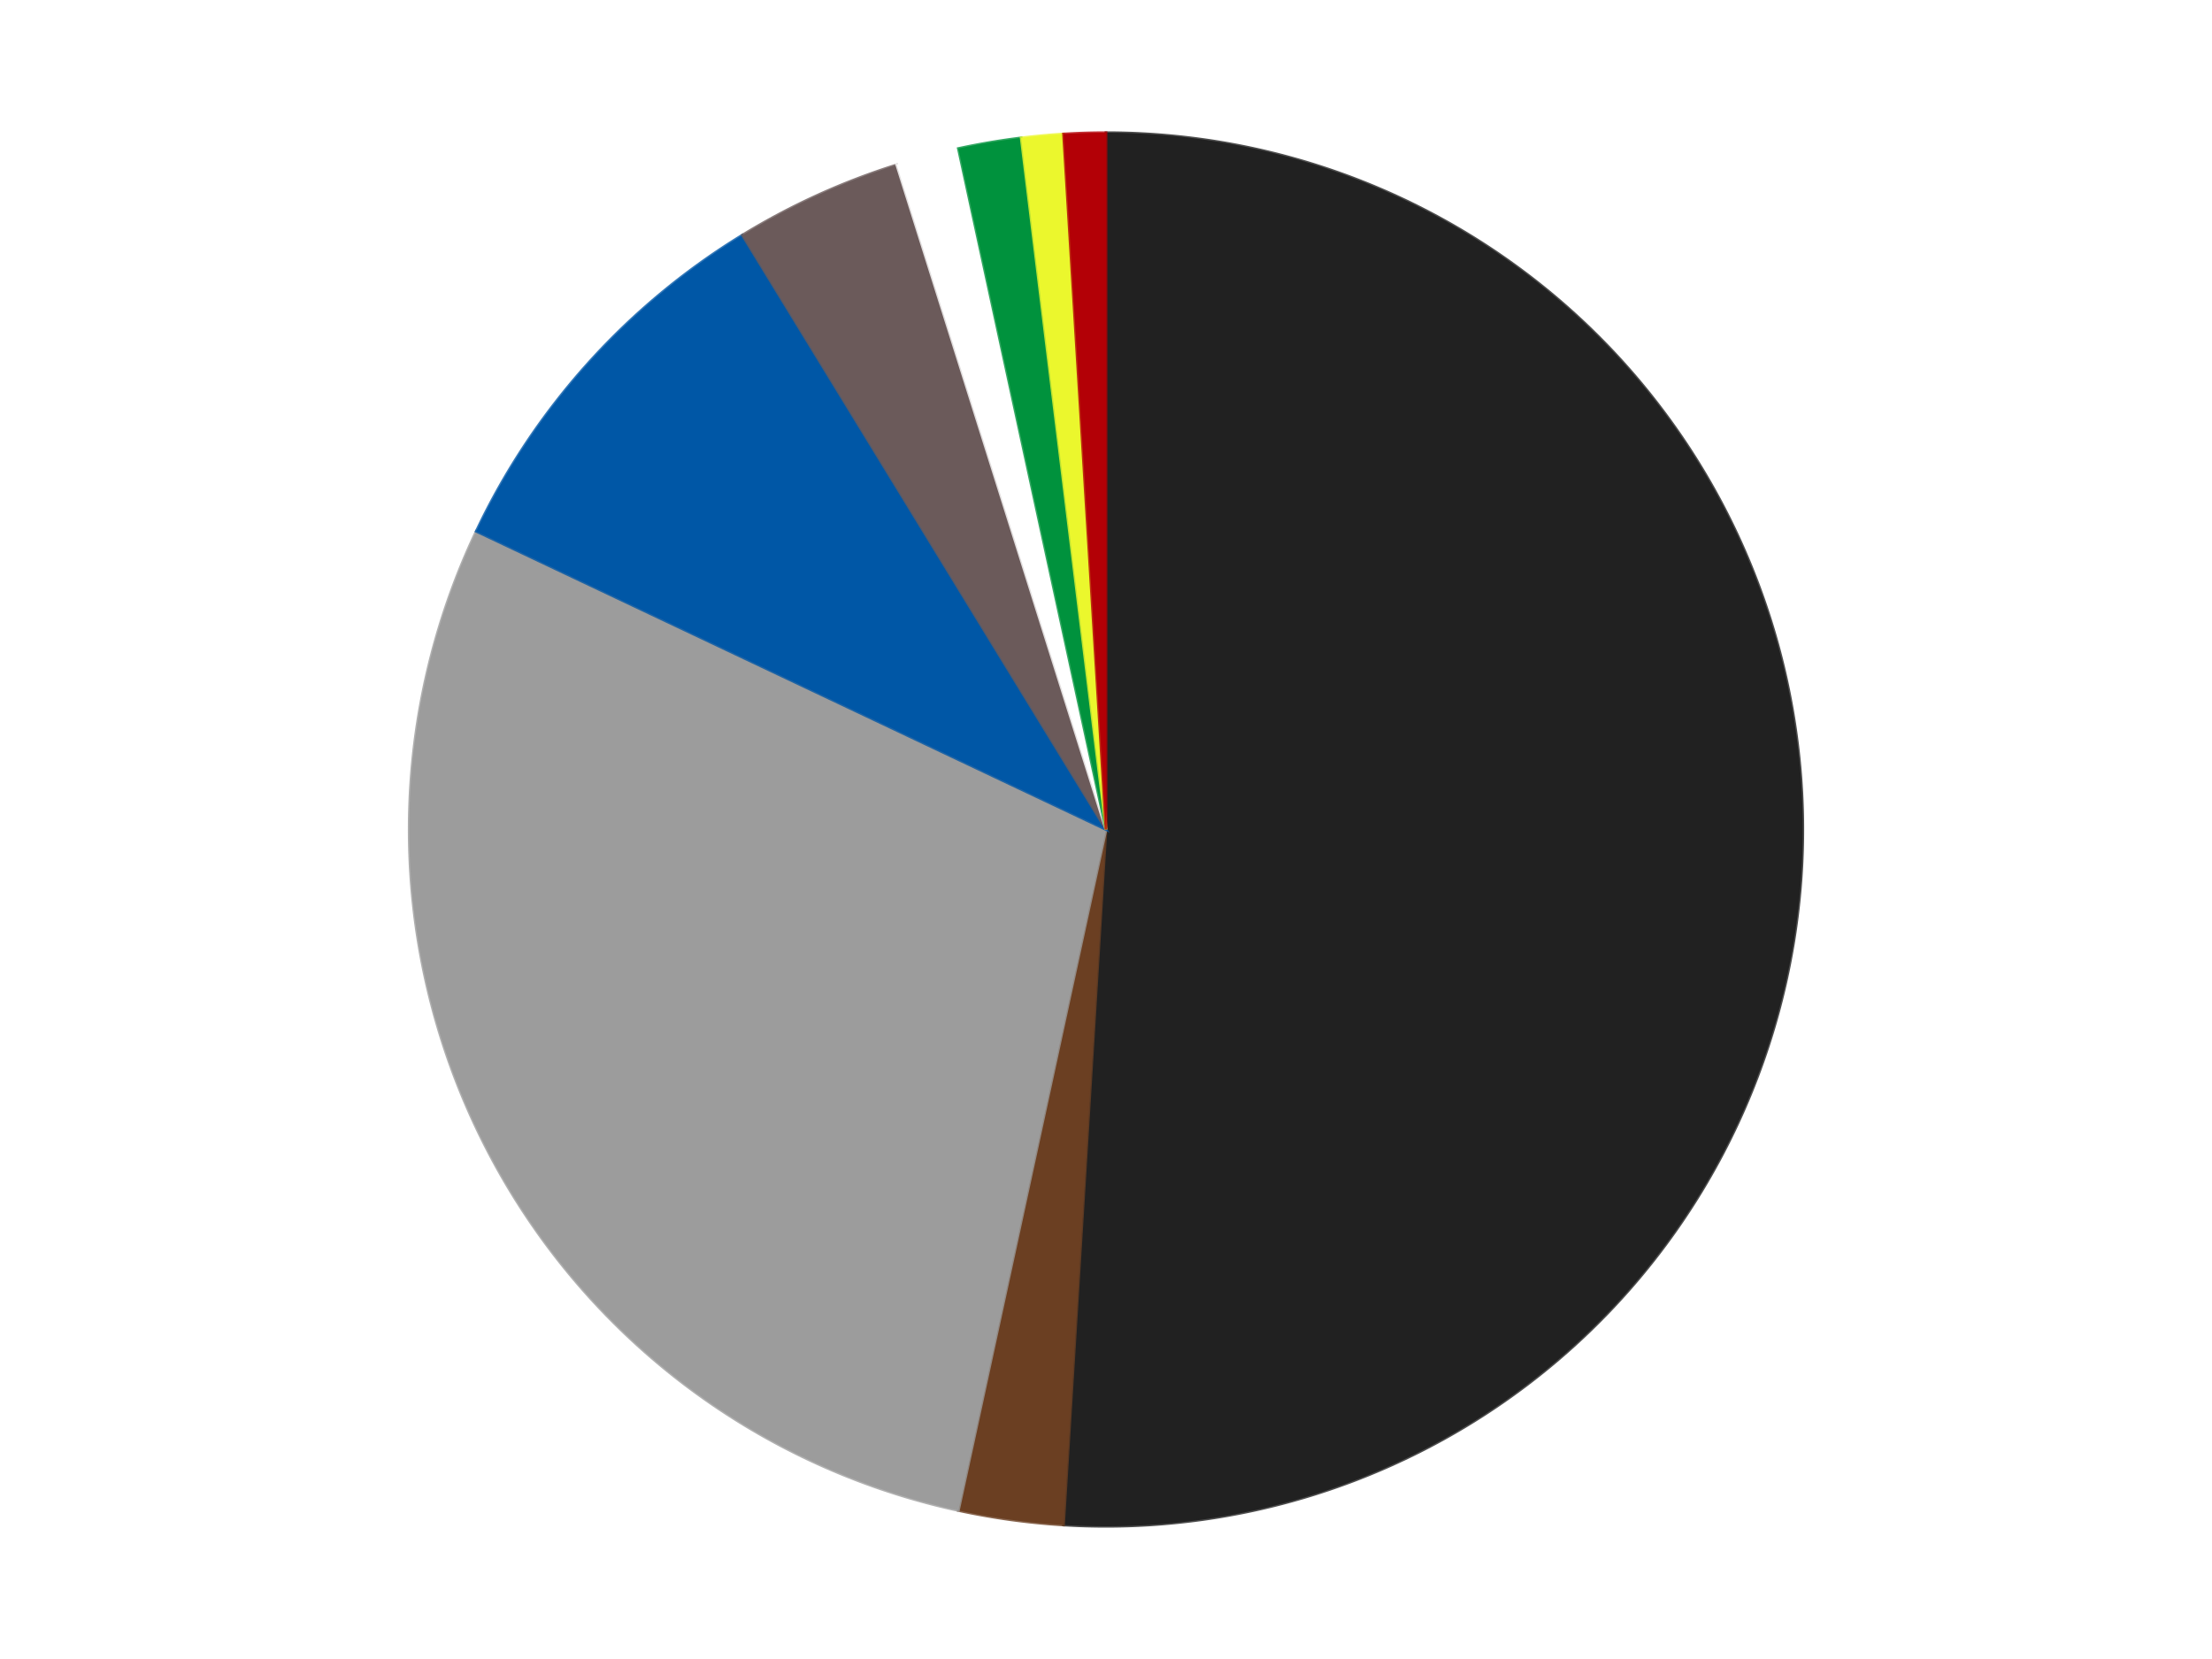
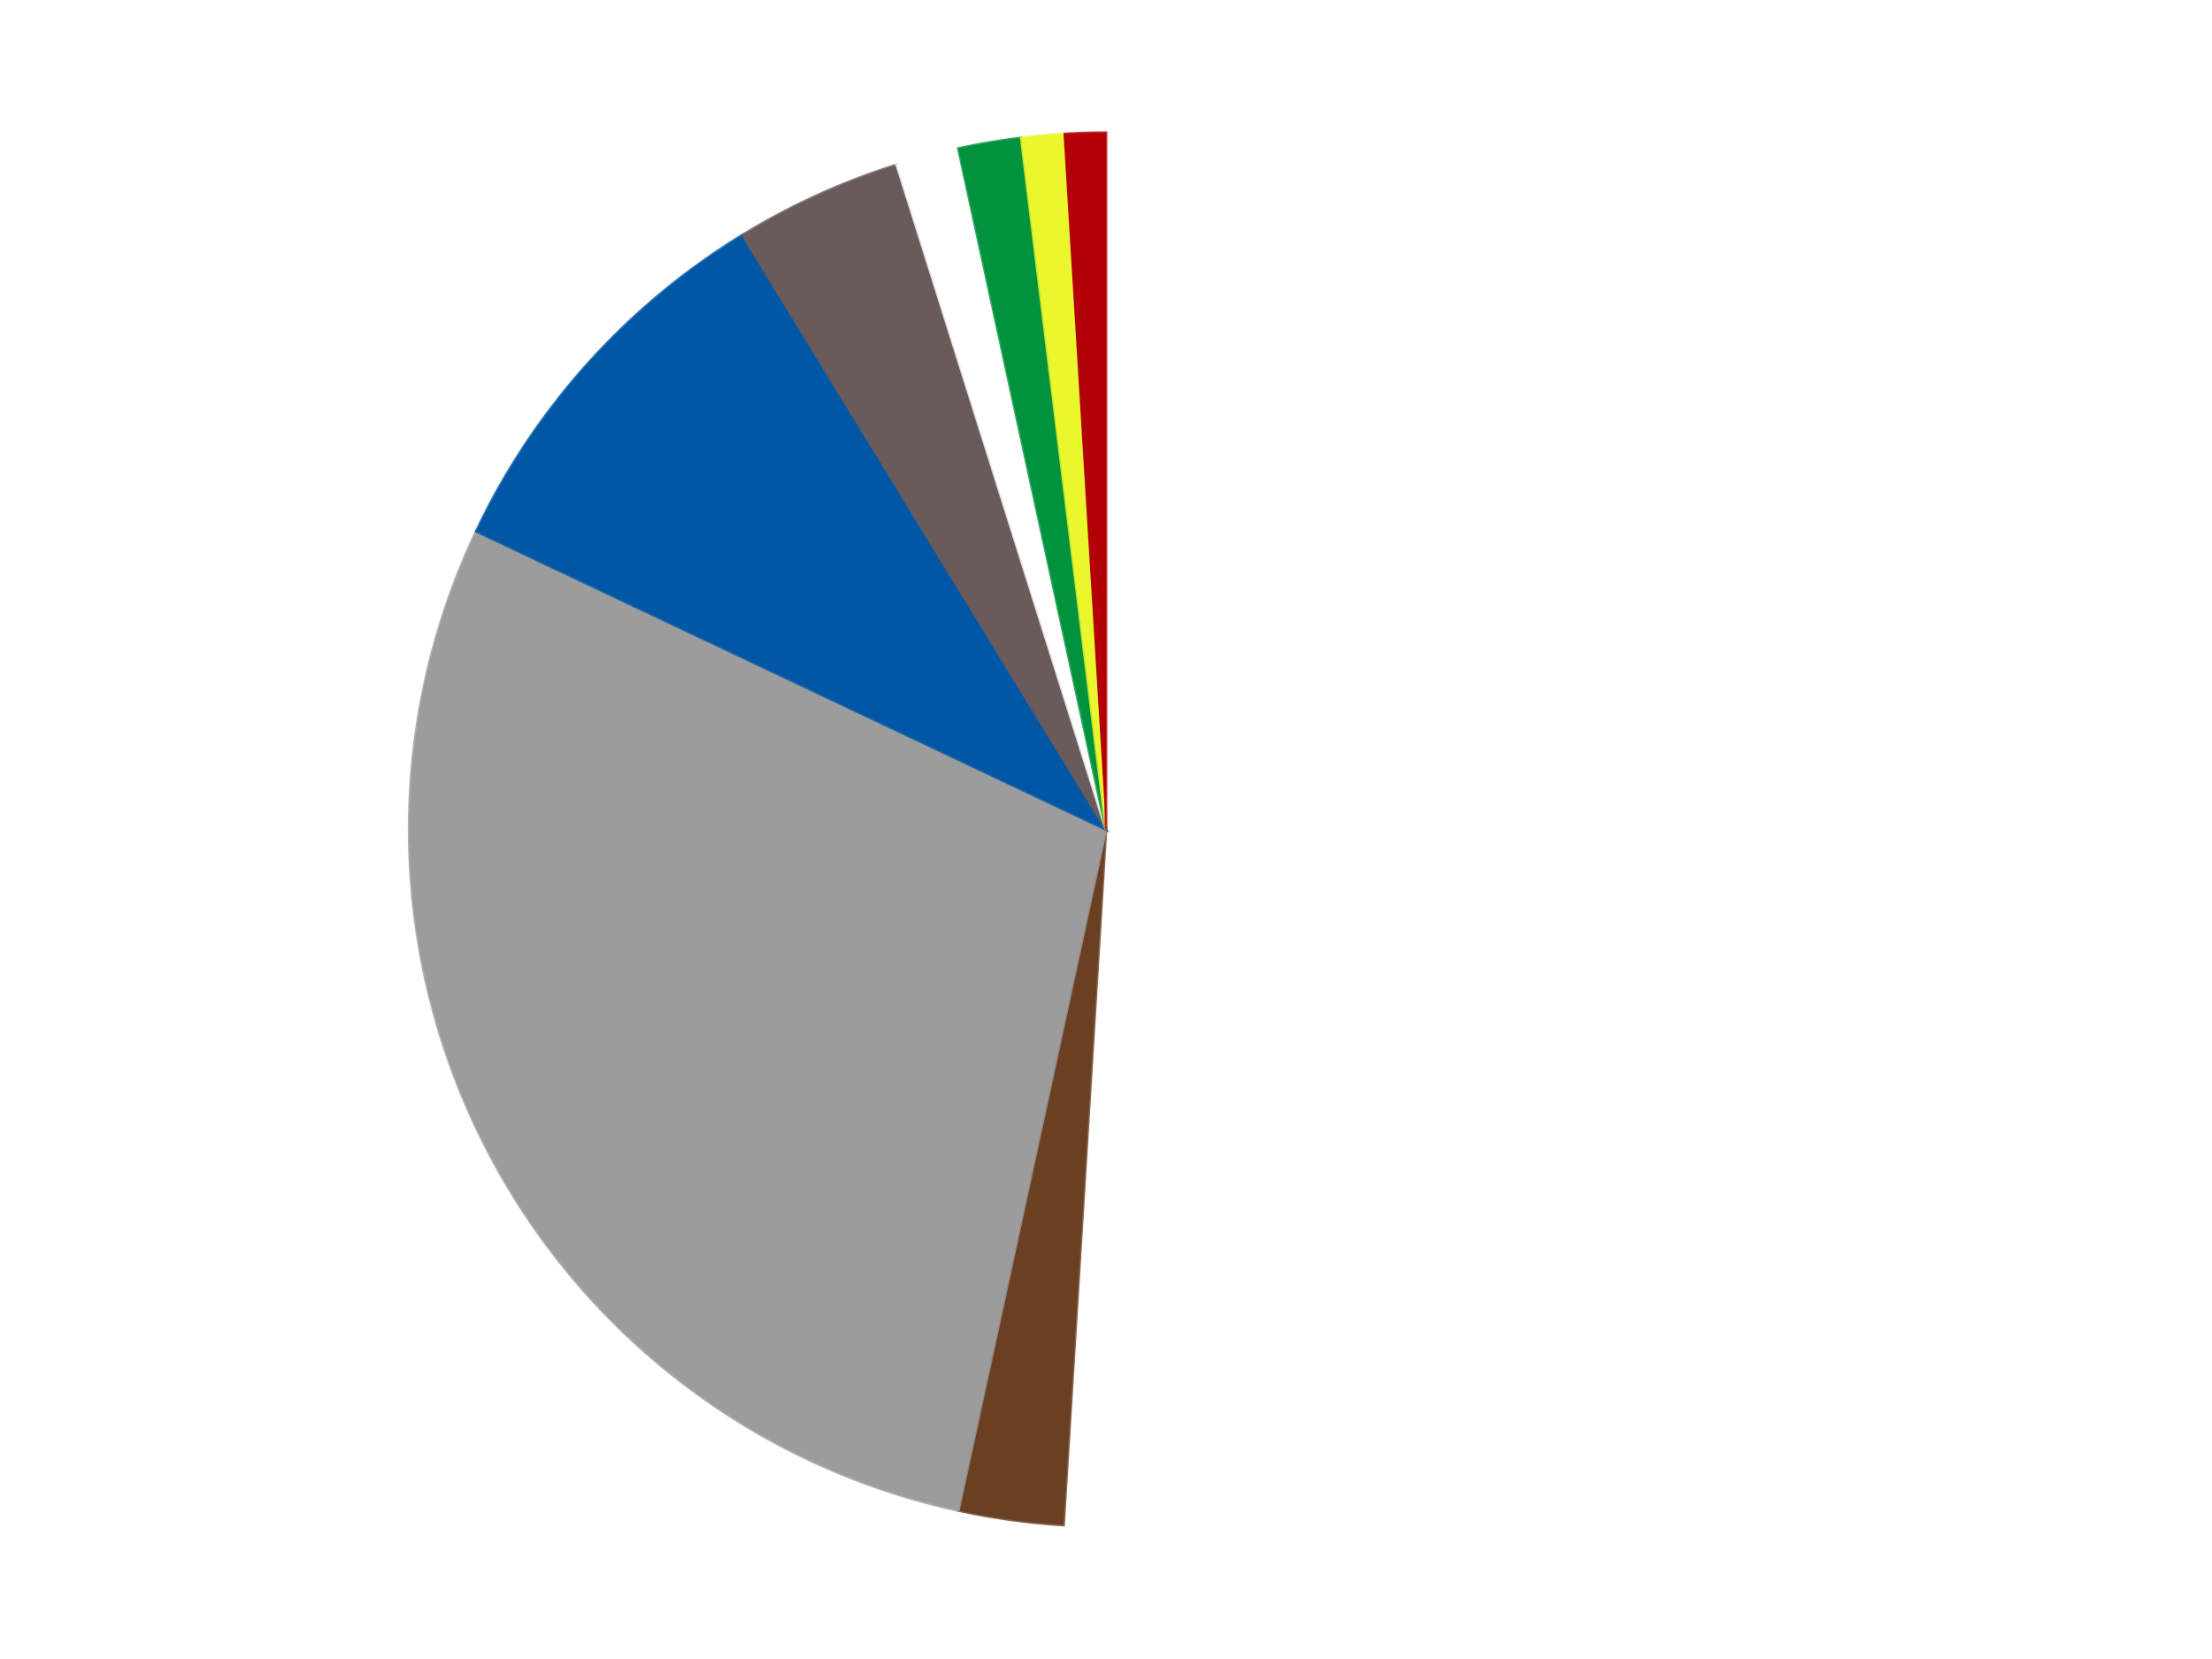
<svg xmlns="http://www.w3.org/2000/svg" xmlns:xlink="http://www.w3.org/1999/xlink" id="chart-8cad193d-6761-4494-b0e7-4ee5d50aeb85" class="pygal-chart" viewBox="0 0 800 600">
  <defs>
    <style type="text/css">#chart-8cad193d-6761-4494-b0e7-4ee5d50aeb85{-webkit-user-select:none;-webkit-font-smoothing:antialiased;font-family:Consolas,"Liberation Mono",Menlo,Courier,monospace}#chart-8cad193d-6761-4494-b0e7-4ee5d50aeb85 .title{font-family:Consolas,"Liberation Mono",Menlo,Courier,monospace;font-size:16px}#chart-8cad193d-6761-4494-b0e7-4ee5d50aeb85 .legends .legend text{font-family:Consolas,"Liberation Mono",Menlo,Courier,monospace;font-size:14px}#chart-8cad193d-6761-4494-b0e7-4ee5d50aeb85 .axis text{font-family:Consolas,"Liberation Mono",Menlo,Courier,monospace;font-size:10px}#chart-8cad193d-6761-4494-b0e7-4ee5d50aeb85 .axis text.major{font-family:Consolas,"Liberation Mono",Menlo,Courier,monospace;font-size:10px}#chart-8cad193d-6761-4494-b0e7-4ee5d50aeb85 .text-overlay text.value{font-family:Consolas,"Liberation Mono",Menlo,Courier,monospace;font-size:16px}#chart-8cad193d-6761-4494-b0e7-4ee5d50aeb85 .text-overlay text.label{font-family:Consolas,"Liberation Mono",Menlo,Courier,monospace;font-size:10px}#chart-8cad193d-6761-4494-b0e7-4ee5d50aeb85 .tooltip{font-family:Consolas,"Liberation Mono",Menlo,Courier,monospace;font-size:14px}#chart-8cad193d-6761-4494-b0e7-4ee5d50aeb85 text.no_data{font-family:Consolas,"Liberation Mono",Menlo,Courier,monospace;font-size:64px}
#chart-8cad193d-6761-4494-b0e7-4ee5d50aeb85{background-color:transparent}#chart-8cad193d-6761-4494-b0e7-4ee5d50aeb85 path,#chart-8cad193d-6761-4494-b0e7-4ee5d50aeb85 line,#chart-8cad193d-6761-4494-b0e7-4ee5d50aeb85 rect,#chart-8cad193d-6761-4494-b0e7-4ee5d50aeb85 circle{-webkit-transition:150ms;-moz-transition:150ms;transition:150ms}#chart-8cad193d-6761-4494-b0e7-4ee5d50aeb85 .graph &gt; .background{fill:transparent}#chart-8cad193d-6761-4494-b0e7-4ee5d50aeb85 .plot &gt; .background{fill:transparent}#chart-8cad193d-6761-4494-b0e7-4ee5d50aeb85 .graph{fill:rgba(0,0,0,.87)}#chart-8cad193d-6761-4494-b0e7-4ee5d50aeb85 text.no_data{fill:rgba(0,0,0,1)}#chart-8cad193d-6761-4494-b0e7-4ee5d50aeb85 .title{fill:rgba(0,0,0,1)}#chart-8cad193d-6761-4494-b0e7-4ee5d50aeb85 .legends .legend text{fill:rgba(0,0,0,.87)}#chart-8cad193d-6761-4494-b0e7-4ee5d50aeb85 .legends .legend:hover text{fill:rgba(0,0,0,1)}#chart-8cad193d-6761-4494-b0e7-4ee5d50aeb85 .axis .line{stroke:rgba(0,0,0,1)}#chart-8cad193d-6761-4494-b0e7-4ee5d50aeb85 .axis .guide.line{stroke:rgba(0,0,0,.54)}#chart-8cad193d-6761-4494-b0e7-4ee5d50aeb85 .axis .major.line{stroke:rgba(0,0,0,.87)}#chart-8cad193d-6761-4494-b0e7-4ee5d50aeb85 .axis text.major{fill:rgba(0,0,0,1)}#chart-8cad193d-6761-4494-b0e7-4ee5d50aeb85 .axis.y .guides:hover .guide.line,#chart-8cad193d-6761-4494-b0e7-4ee5d50aeb85 .line-graph .axis.x .guides:hover .guide.line,#chart-8cad193d-6761-4494-b0e7-4ee5d50aeb85 .stackedline-graph .axis.x .guides:hover .guide.line,#chart-8cad193d-6761-4494-b0e7-4ee5d50aeb85 .xy-graph .axis.x .guides:hover .guide.line{stroke:rgba(0,0,0,1)}#chart-8cad193d-6761-4494-b0e7-4ee5d50aeb85 .axis .guides:hover text{fill:rgba(0,0,0,1)}#chart-8cad193d-6761-4494-b0e7-4ee5d50aeb85 .reactive{fill-opacity:1.0;stroke-opacity:.8;stroke-width:1}#chart-8cad193d-6761-4494-b0e7-4ee5d50aeb85 .ci{stroke:rgba(0,0,0,.87)}#chart-8cad193d-6761-4494-b0e7-4ee5d50aeb85 .reactive.active,#chart-8cad193d-6761-4494-b0e7-4ee5d50aeb85 .active .reactive{fill-opacity:0.6;stroke-opacity:.9;stroke-width:4}#chart-8cad193d-6761-4494-b0e7-4ee5d50aeb85 .ci .reactive.active{stroke-width:1.5}#chart-8cad193d-6761-4494-b0e7-4ee5d50aeb85 .series text{fill:rgba(0,0,0,1)}#chart-8cad193d-6761-4494-b0e7-4ee5d50aeb85 .tooltip rect{fill:transparent;stroke:rgba(0,0,0,1);-webkit-transition:opacity 150ms;-moz-transition:opacity 150ms;transition:opacity 150ms}#chart-8cad193d-6761-4494-b0e7-4ee5d50aeb85 .tooltip .label{fill:rgba(0,0,0,.87)}#chart-8cad193d-6761-4494-b0e7-4ee5d50aeb85 .tooltip .label{fill:rgba(0,0,0,.87)}#chart-8cad193d-6761-4494-b0e7-4ee5d50aeb85 .tooltip .legend{font-size:.8em;fill:rgba(0,0,0,.54)}#chart-8cad193d-6761-4494-b0e7-4ee5d50aeb85 .tooltip .x_label{font-size:.6em;fill:rgba(0,0,0,1)}#chart-8cad193d-6761-4494-b0e7-4ee5d50aeb85 .tooltip .xlink{font-size:.5em;text-decoration:underline}#chart-8cad193d-6761-4494-b0e7-4ee5d50aeb85 .tooltip .value{font-size:1.5em}#chart-8cad193d-6761-4494-b0e7-4ee5d50aeb85 .bound{font-size:.5em}#chart-8cad193d-6761-4494-b0e7-4ee5d50aeb85 .max-value{font-size:.75em;fill:rgba(0,0,0,.54)}#chart-8cad193d-6761-4494-b0e7-4ee5d50aeb85 .map-element{fill:transparent;stroke:rgba(0,0,0,.54) !important}#chart-8cad193d-6761-4494-b0e7-4ee5d50aeb85 .map-element .reactive{fill-opacity:inherit;stroke-opacity:inherit}#chart-8cad193d-6761-4494-b0e7-4ee5d50aeb85 .color-0,#chart-8cad193d-6761-4494-b0e7-4ee5d50aeb85 .color-0 a:visited{stroke:#F44336;fill:#F44336}#chart-8cad193d-6761-4494-b0e7-4ee5d50aeb85 .color-1,#chart-8cad193d-6761-4494-b0e7-4ee5d50aeb85 .color-1 a:visited{stroke:#3F51B5;fill:#3F51B5}#chart-8cad193d-6761-4494-b0e7-4ee5d50aeb85 .color-2,#chart-8cad193d-6761-4494-b0e7-4ee5d50aeb85 .color-2 a:visited{stroke:#009688;fill:#009688}#chart-8cad193d-6761-4494-b0e7-4ee5d50aeb85 .color-3,#chart-8cad193d-6761-4494-b0e7-4ee5d50aeb85 .color-3 a:visited{stroke:#FFC107;fill:#FFC107}#chart-8cad193d-6761-4494-b0e7-4ee5d50aeb85 .color-4,#chart-8cad193d-6761-4494-b0e7-4ee5d50aeb85 .color-4 a:visited{stroke:#FF5722;fill:#FF5722}#chart-8cad193d-6761-4494-b0e7-4ee5d50aeb85 .color-5,#chart-8cad193d-6761-4494-b0e7-4ee5d50aeb85 .color-5 a:visited{stroke:#9C27B0;fill:#9C27B0}#chart-8cad193d-6761-4494-b0e7-4ee5d50aeb85 .color-6,#chart-8cad193d-6761-4494-b0e7-4ee5d50aeb85 .color-6 a:visited{stroke:#03A9F4;fill:#03A9F4}#chart-8cad193d-6761-4494-b0e7-4ee5d50aeb85 .color-7,#chart-8cad193d-6761-4494-b0e7-4ee5d50aeb85 .color-7 a:visited{stroke:#8BC34A;fill:#8BC34A}#chart-8cad193d-6761-4494-b0e7-4ee5d50aeb85 .color-8,#chart-8cad193d-6761-4494-b0e7-4ee5d50aeb85 .color-8 a:visited{stroke:#FF9800;fill:#FF9800}#chart-8cad193d-6761-4494-b0e7-4ee5d50aeb85 .text-overlay .color-0 text{fill:black}#chart-8cad193d-6761-4494-b0e7-4ee5d50aeb85 .text-overlay .color-1 text{fill:black}#chart-8cad193d-6761-4494-b0e7-4ee5d50aeb85 .text-overlay .color-2 text{fill:black}#chart-8cad193d-6761-4494-b0e7-4ee5d50aeb85 .text-overlay .color-3 text{fill:black}#chart-8cad193d-6761-4494-b0e7-4ee5d50aeb85 .text-overlay .color-4 text{fill:black}#chart-8cad193d-6761-4494-b0e7-4ee5d50aeb85 .text-overlay .color-5 text{fill:black}#chart-8cad193d-6761-4494-b0e7-4ee5d50aeb85 .text-overlay .color-6 text{fill:black}#chart-8cad193d-6761-4494-b0e7-4ee5d50aeb85 .text-overlay .color-7 text{fill:black}#chart-8cad193d-6761-4494-b0e7-4ee5d50aeb85 .text-overlay .color-8 text{fill:black}
#chart-8cad193d-6761-4494-b0e7-4ee5d50aeb85 text.no_data{text-anchor:middle}#chart-8cad193d-6761-4494-b0e7-4ee5d50aeb85 .guide.line{fill:none}#chart-8cad193d-6761-4494-b0e7-4ee5d50aeb85 .centered{text-anchor:middle}#chart-8cad193d-6761-4494-b0e7-4ee5d50aeb85 .title{text-anchor:middle}#chart-8cad193d-6761-4494-b0e7-4ee5d50aeb85 .legends .legend text{fill-opacity:1}#chart-8cad193d-6761-4494-b0e7-4ee5d50aeb85 .axis.x text{text-anchor:middle}#chart-8cad193d-6761-4494-b0e7-4ee5d50aeb85 .axis.x:not(.web) text[transform]{text-anchor:start}#chart-8cad193d-6761-4494-b0e7-4ee5d50aeb85 .axis.x:not(.web) text[transform].backwards{text-anchor:end}#chart-8cad193d-6761-4494-b0e7-4ee5d50aeb85 .axis.y text{text-anchor:end}#chart-8cad193d-6761-4494-b0e7-4ee5d50aeb85 .axis.y text[transform].backwards{text-anchor:start}#chart-8cad193d-6761-4494-b0e7-4ee5d50aeb85 .axis.y2 text{text-anchor:start}#chart-8cad193d-6761-4494-b0e7-4ee5d50aeb85 .axis.y2 text[transform].backwards{text-anchor:end}#chart-8cad193d-6761-4494-b0e7-4ee5d50aeb85 .axis .guide.line{stroke-dasharray:4,4;stroke:black}#chart-8cad193d-6761-4494-b0e7-4ee5d50aeb85 .axis .major.guide.line{stroke-dasharray:6,6;stroke:black}#chart-8cad193d-6761-4494-b0e7-4ee5d50aeb85 .horizontal .axis.y .guide.line,#chart-8cad193d-6761-4494-b0e7-4ee5d50aeb85 .horizontal .axis.y2 .guide.line,#chart-8cad193d-6761-4494-b0e7-4ee5d50aeb85 .vertical .axis.x .guide.line{opacity:0}#chart-8cad193d-6761-4494-b0e7-4ee5d50aeb85 .horizontal .axis.always_show .guide.line,#chart-8cad193d-6761-4494-b0e7-4ee5d50aeb85 .vertical .axis.always_show .guide.line{opacity:1 !important}#chart-8cad193d-6761-4494-b0e7-4ee5d50aeb85 .axis.y .guides:hover .guide.line,#chart-8cad193d-6761-4494-b0e7-4ee5d50aeb85 .axis.y2 .guides:hover .guide.line,#chart-8cad193d-6761-4494-b0e7-4ee5d50aeb85 .axis.x .guides:hover .guide.line{opacity:1}#chart-8cad193d-6761-4494-b0e7-4ee5d50aeb85 .axis .guides:hover text{opacity:1}#chart-8cad193d-6761-4494-b0e7-4ee5d50aeb85 .nofill{fill:none}#chart-8cad193d-6761-4494-b0e7-4ee5d50aeb85 .subtle-fill{fill-opacity:.2}#chart-8cad193d-6761-4494-b0e7-4ee5d50aeb85 .dot{stroke-width:1px;fill-opacity:1;stroke-opacity:1}#chart-8cad193d-6761-4494-b0e7-4ee5d50aeb85 .dot.active{stroke-width:5px}#chart-8cad193d-6761-4494-b0e7-4ee5d50aeb85 .dot.negative{fill:transparent}#chart-8cad193d-6761-4494-b0e7-4ee5d50aeb85 text,#chart-8cad193d-6761-4494-b0e7-4ee5d50aeb85 tspan{stroke:none !important}#chart-8cad193d-6761-4494-b0e7-4ee5d50aeb85 .series text.active{opacity:1}#chart-8cad193d-6761-4494-b0e7-4ee5d50aeb85 .tooltip rect{fill-opacity:.95;stroke-width:.5}#chart-8cad193d-6761-4494-b0e7-4ee5d50aeb85 .tooltip text{fill-opacity:1}#chart-8cad193d-6761-4494-b0e7-4ee5d50aeb85 .showable{visibility:hidden}#chart-8cad193d-6761-4494-b0e7-4ee5d50aeb85 .showable.shown{visibility:visible}#chart-8cad193d-6761-4494-b0e7-4ee5d50aeb85 .gauge-background{fill:rgba(229,229,229,1);stroke:none}#chart-8cad193d-6761-4494-b0e7-4ee5d50aeb85 .bg-lines{stroke:transparent;stroke-width:2px}</style>
    <script type="text/javascript">window.pygal = window.pygal || {};window.pygal.config = window.pygal.config || {};window.pygal.config['8cad193d-6761-4494-b0e7-4ee5d50aeb85'] = {"allow_interruptions": false, "box_mode": "extremes", "classes": ["pygal-chart"], "css": ["file://style.css", "file://graph.css"], "defs": [], "disable_xml_declaration": false, "dots_size": 2.5, "dynamic_print_values": false, "explicit_size": false, "fill": false, "force_uri_protocol": "https", "formatter": null, "half_pie": false, "height": 600, "include_x_axis": false, "inner_radius": 0, "interpolate": null, "interpolation_parameters": {}, "interpolation_precision": 250, "inverse_y_axis": false, "js": ["//kozea.github.io/pygal.js/2.0.x/pygal-tooltips.min.js"], "legend_at_bottom": false, "legend_at_bottom_columns": null, "legend_box_size": 12, "logarithmic": false, "margin": 20, "margin_bottom": null, "margin_left": null, "margin_right": null, "margin_top": null, "max_scale": 16, "min_scale": 4, "missing_value_fill_truncation": "x", "no_data_text": "No data", "no_prefix": false, "order_min": null, "pretty_print": false, "print_labels": false, "print_values": false, "print_values_position": "center", "print_zeroes": true, "range": null, "rounded_bars": null, "secondary_range": null, "show_dots": true, "show_legend": false, "show_minor_x_labels": true, "show_minor_y_labels": true, "show_only_major_dots": false, "show_x_guides": false, "show_x_labels": true, "show_y_guides": true, "show_y_labels": true, "spacing": 10, "stack_from_top": false, "strict": false, "stroke": true, "stroke_style": null, "style": {"background": "transparent", "ci_colors": [], "colors": ["#F44336", "#3F51B5", "#009688", "#FFC107", "#FF5722", "#9C27B0", "#03A9F4", "#8BC34A", "#FF9800", "#E91E63", "#2196F3", "#4CAF50", "#FFEB3B", "#673AB7", "#00BCD4", "#CDDC39", "#9E9E9E", "#607D8B"], "dot_opacity": "1", "font_family": "Consolas, \"Liberation Mono\", Menlo, Courier, monospace", "foreground": "rgba(0, 0, 0, .87)", "foreground_strong": "rgba(0, 0, 0, 1)", "foreground_subtle": "rgba(0, 0, 0, .54)", "guide_stroke_color": "black", "guide_stroke_dasharray": "4,4", "label_font_family": "Consolas, \"Liberation Mono\", Menlo, Courier, monospace", "label_font_size": 10, "legend_font_family": "Consolas, \"Liberation Mono\", Menlo, Courier, monospace", "legend_font_size": 14, "major_guide_stroke_color": "black", "major_guide_stroke_dasharray": "6,6", "major_label_font_family": "Consolas, \"Liberation Mono\", Menlo, Courier, monospace", "major_label_font_size": 10, "no_data_font_family": "Consolas, \"Liberation Mono\", Menlo, Courier, monospace", "no_data_font_size": 64, "opacity": "1.0", "opacity_hover": "0.6", "plot_background": "transparent", "stroke_opacity": ".8", "stroke_opacity_hover": ".9", "stroke_width": "1", "stroke_width_hover": "4", "title_font_family": "Consolas, \"Liberation Mono\", Menlo, Courier, monospace", "title_font_size": 16, "tooltip_font_family": "Consolas, \"Liberation Mono\", Menlo, Courier, monospace", "tooltip_font_size": 14, "transition": "150ms", "value_background": "rgba(229, 229, 229, 1)", "value_colors": [], "value_font_family": "Consolas, \"Liberation Mono\", Menlo, Courier, monospace", "value_font_size": 16, "value_label_font_family": "Consolas, \"Liberation Mono\", Menlo, Courier, monospace", "value_label_font_size": 10}, "title": null, "tooltip_border_radius": 0, "tooltip_fancy_mode": true, "truncate_label": null, "truncate_legend": null, "width": 800, "x_label_rotation": 0, "x_labels": null, "x_labels_major": null, "x_labels_major_count": null, "x_labels_major_every": null, "x_title": null, "xrange": null, "y_label_rotation": 0, "y_labels": null, "y_labels_major": null, "y_labels_major_count": null, "y_labels_major_every": null, "y_title": null, "zero": 0, "legends": ["Black", "Brown", "Light Gray", "Blue", "Dark Gray", "White", "Green", "Trans-Yellow", "Red"]}</script>
    <script type="text/javascript" xlink:href="https://kozea.github.io/pygal.js/2.0.x/pygal-tooltips.min.js" />
  </defs>
  <title>Pygal</title>
  <g class="graph pie-graph vertical">
    <rect x="0" y="0" width="800" height="600" class="background" />
    <g transform="translate(20, 20)" class="plot">
      <rect x="0" y="0" width="760" height="560" class="background" />
      <g class="series serie-0 color-0">
        <g class="slices">
          <g class="slice" style="fill: #212121; stroke: #212121">
-             <path d="M380 28 A252 252 0 1 1 364.637 531.531 L380 280 A0 0 0 1 0 380 280 z" class="slice reactive tooltip-trigger" />
            <desc class="value">105</desc>
            <desc class="x centered">505.9413953365423</desc>
            <desc class="y centered">283.8425174930978</desc>
          </g>
        </g>
      </g>
      <g class="series serie-1 color-1">
        <g class="slices">
          <g class="slice" style="fill: #6B3F22; stroke: #6B3F22">
            <path d="M364.637 531.531 A252 252 0 0 1 326.604 526.278 L380 280 A0 0 0 0 0 380 280 z" class="slice reactive tooltip-trigger" />
            <desc class="value">5</desc>
            <desc class="x centered">362.76023820066735</desc>
            <desc class="y centered">404.8150255902801</desc>
          </g>
        </g>
      </g>
      <g class="series serie-2 color-2">
        <g class="slices">
          <g class="slice" style="fill: #9C9C9C; stroke: #9C9C9C">
            <path d="M326.604 526.278 A252 252 0 0 1 152.246 172.148 L380 280 A0 0 0 0 0 380 280 z" class="slice reactive tooltip-trigger" />
            <desc class="value">59</desc>
            <desc class="x centered">266.9586456012893</desc>
            <desc class="y centered">335.65655572980677</desc>
          </g>
        </g>
      </g>
      <g class="series serie-3 color-3">
        <g class="slices">
          <g class="slice" style="fill: #0057A6; stroke: #0057A6">
            <path d="M152.246 172.148 A252 252 0 0 1 248.494 65.034 L380 280 A0 0 0 0 0 380 280 z" class="slice reactive tooltip-trigger" />
            <desc class="value">19</desc>
            <desc class="x centered">286.27808224047726</desc>
            <desc class="y centered">195.7847868168865</desc>
          </g>
        </g>
      </g>
      <g class="series serie-4 color-4">
        <g class="slices">
          <g class="slice" style="fill: #6B5A5A; stroke: #6B5A5A">
            <path d="M248.494 65.034 A252 252 0 0 1 304.324 39.631 L380 280 A0 0 0 0 0 380 280 z" class="slice reactive tooltip-trigger" />
            <desc class="value">8</desc>
            <desc class="x centered">327.8166594720843</desc>
            <desc class="y centered">165.31391116901932</desc>
          </g>
        </g>
      </g>
      <g class="series serie-5 color-5">
        <g class="slices">
          <g class="slice" style="fill: #FFFFFF; stroke: #FFFFFF">
            <path d="M304.324 39.631 A252 252 0 0 1 326.604 33.722 L380 280 A0 0 0 0 0 380 280 z" class="slice reactive tooltip-trigger" />
            <desc class="value">3</desc>
            <desc class="x centered">347.6982521947581</desc>
            <desc class="y centered">158.21084987271422</desc>
          </g>
        </g>
      </g>
      <g class="series serie-6 color-6">
        <g class="slices">
          <g class="slice" style="fill: #00923D; stroke: #00923D">
            <path d="M326.604 33.722 A252 252 0 0 1 349.331 29.873 L380 280 A0 0 0 0 0 380 280 z" class="slice reactive tooltip-trigger" />
            <desc class="value">3</desc>
            <desc class="x centered">358.9618763848438</desc>
            <desc class="y centered">155.7687746387672</desc>
          </g>
        </g>
      </g>
      <g class="series serie-7 color-7">
        <g class="slices">
          <g class="slice" style="fill: #EBF72D; stroke: #EBF72D">
            <path d="M349.331 29.873 A252 252 0 0 1 364.637 28.469 L380 280 A0 0 0 0 0 380 280 z" class="slice reactive tooltip-trigger" />
            <desc class="value">2</desc>
            <desc class="x centered">368.48674193815816</desc>
            <desc class="y centered">154.52711492596723</desc>
          </g>
        </g>
      </g>
      <g class="series serie-8 color-8">
        <g class="slices">
          <g class="slice" style="fill: #B30006; stroke: #B30006">
-             <path d="M364.637 28.469 A252 252 0 0 1 380 28 L380 280 A0 0 0 0 0 380 280 z" class="slice reactive tooltip-trigger" />
+             <path d="M364.637 28.469 A252 252 0 0 1 380 28 L380 280 A0 0 0 0 0 380 280 " class="slice reactive tooltip-trigger" />
            <desc class="value">2</desc>
            <desc class="x centered">376.15748250690206</desc>
            <desc class="y centered">154.05860466345771</desc>
          </g>
        </g>
      </g>
    </g>
    <g class="titles" />
    <g transform="translate(20, 20)" class="plot overlay">
      <g class="series serie-0 color-0" />
      <g class="series serie-1 color-1" />
      <g class="series serie-2 color-2" />
      <g class="series serie-3 color-3" />
      <g class="series serie-4 color-4" />
      <g class="series serie-5 color-5" />
      <g class="series serie-6 color-6" />
      <g class="series serie-7 color-7" />
      <g class="series serie-8 color-8" />
    </g>
    <g transform="translate(20, 20)" class="plot text-overlay">
      <g class="series serie-0 color-0" />
      <g class="series serie-1 color-1" />
      <g class="series serie-2 color-2" />
      <g class="series serie-3 color-3" />
      <g class="series serie-4 color-4" />
      <g class="series serie-5 color-5" />
      <g class="series serie-6 color-6" />
      <g class="series serie-7 color-7" />
      <g class="series serie-8 color-8" />
    </g>
    <g transform="translate(20, 20)" class="plot tooltip-overlay">
      <g transform="translate(0 0)" style="opacity: 0" class="tooltip">
        <rect rx="0" ry="0" width="0" height="0" class="tooltip-box" />
        <g class="text" />
      </g>
    </g>
  </g>
</svg>